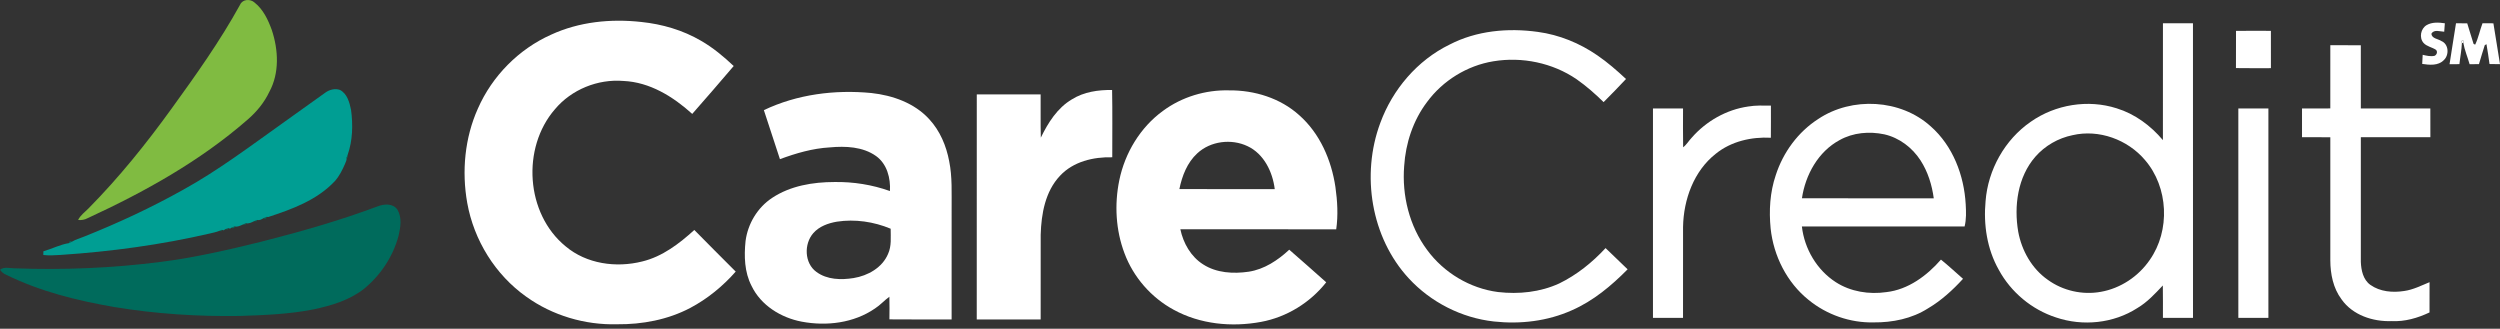
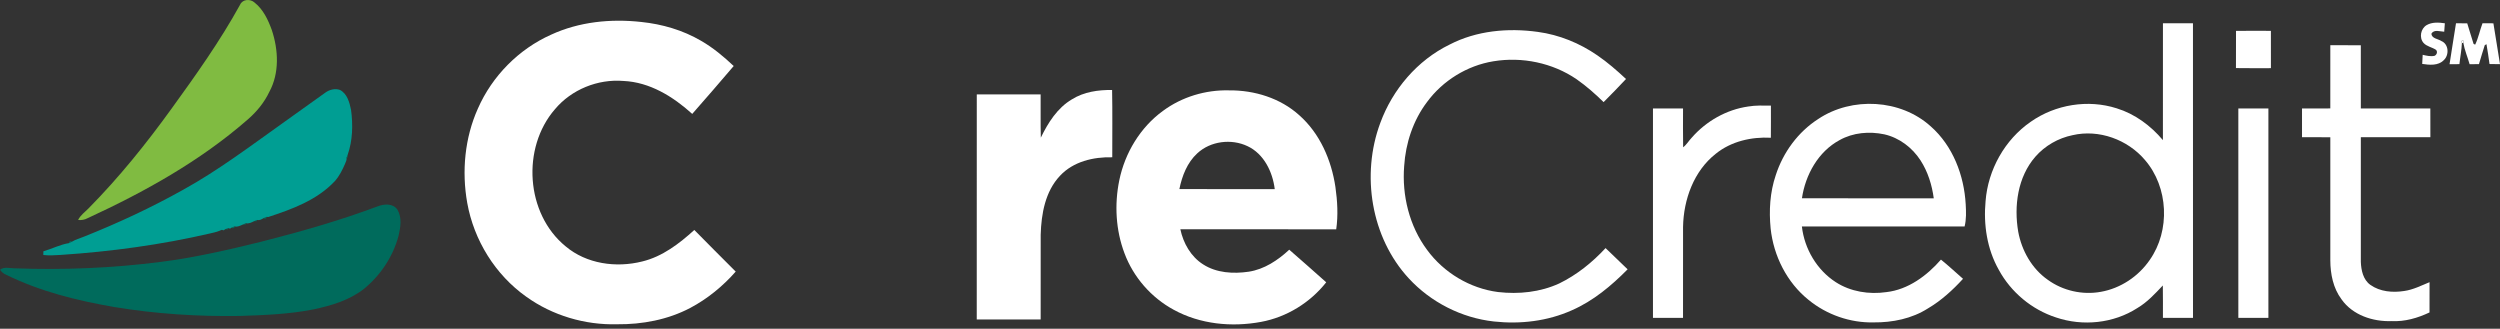
<svg xmlns="http://www.w3.org/2000/svg" width="365px" height="48px" viewBox="0 0 365 48" version="1.1">
  <rect x="0" y="0" width="365" height="48" fill="#333333" stroke="none" />
  <title>cc-logo</title>
  <g id="cc-logo" stroke="none" stroke-width="1" fill="none" fill-rule="evenodd">
    <path d="M35.059,0.676 C35.43,-0.14 36.552,-0.187 37.168,0.373 C38.429,1.374 39.143,2.894 39.682,4.376 C40.649,7.286 40.824,10.657 39.318,13.42 C38.578,14.979 37.463,16.331 36.163,17.453 C29.233,23.508 21.108,28.02 12.786,31.857 C12.363,32.094 11.882,32.157 11.403,32.12 C11.742,31.413 12.407,30.962 12.937,30.413 C17.372,25.923 21.339,20.996 25.032,15.882 C28.594,10.965 32.125,6.003 35.059,0.676 Z" id="Fill-1" fill="#80BB41" />
    <path d="M80.457,5.065 C84.549,3.176 89.177,2.714 93.623,3.207 C96.678,3.522 99.696,4.399 102.353,5.954 C104.101,6.96 105.658,8.257 107.119,9.639 C105.128,11.992 103.095,14.312 101.067,16.631 C98.282,14.109 94.865,11.984 91.012,11.819 C87.272,11.513 83.431,13.07 81.018,15.952 C76.13,21.589 76.749,31.2 82.574,35.96 C85.632,38.539 89.959,39.132 93.761,38.175 C96.707,37.463 99.169,35.576 101.371,33.576 C103.369,35.616 105.397,37.628 107.414,39.652 C105.537,41.787 103.289,43.629 100.771,44.962 C97.501,46.68 93.766,47.379 90.095,47.342 C85.399,47.468 80.654,46.064 76.833,43.319 C72.31,40.116 69.189,35.068 68.216,29.625 C67.399,25.016 67.847,20.133 69.775,15.843 C71.856,11.105 75.729,7.177 80.457,5.065 Z" id="Fill-2" fill="#FFFFFF" />
-     <path d="M302.591,19.736 C300.504,20.163 298.56,21.277 297.159,22.882 C294.576,25.853 294.018,30.071 294.662,33.84 C295.171,36.592 296.655,39.227 298.971,40.847 C301.172,42.445 304.038,43.097 306.717,42.607 C309.6,42.101 312.216,40.357 313.864,37.95 C316.884,33.656 316.604,27.336 313.161,23.356 C310.624,20.371 306.439,18.842 302.591,19.736 Z M315.79,3.396 C317.251,3.402 318.71,3.396 320.173,3.401 C320.175,17.734 320.166,32.069 320.178,46.404 C318.714,46.411 317.251,46.404 315.787,46.409 C315.78,44.831 315.806,43.253 315.773,41.678 C314.634,42.885 313.497,44.126 312.053,44.976 C308.577,47.219 304.085,47.671 300.189,46.351 C296.644,45.207 293.586,42.658 291.817,39.381 C290.106,36.362 289.572,32.79 289.894,29.363 C290.246,24.787 292.699,20.385 296.492,17.776 C300.087,15.253 304.846,14.475 309.037,15.815 C311.696,16.632 314.004,18.345 315.785,20.458 C315.795,14.769 315.785,9.081 315.79,3.396 Z" id="Fill-3" fill="#FFFFFF" />
+     <path d="M302.591,19.736 C300.504,20.163 298.56,21.277 297.159,22.882 C294.576,25.853 294.018,30.071 294.662,33.84 C295.171,36.592 296.655,39.227 298.971,40.847 C301.172,42.445 304.038,43.097 306.717,42.607 C309.6,42.101 312.216,40.357 313.864,37.95 C316.884,33.656 316.604,27.336 313.161,23.356 C310.624,20.371 306.439,18.842 302.591,19.736 Z M315.79,3.396 C317.251,3.402 318.71,3.396 320.173,3.401 C320.175,17.734 320.166,32.069 320.178,46.404 C318.714,46.411 317.251,46.404 315.787,46.409 C315.78,44.831 315.806,43.253 315.773,41.678 C314.634,42.885 313.497,44.126 312.053,44.976 C308.577,47.219 304.085,47.671 300.189,46.351 C296.644,45.207 293.586,42.658 291.817,39.381 C290.106,36.362 289.572,32.79 289.894,29.363 C290.246,24.787 292.699,20.385 296.492,17.776 C300.087,15.253 304.846,14.475 309.037,15.815 C311.696,16.632 314.004,18.345 315.785,20.458 Z" id="Fill-3" fill="#FFFFFF" />
    <path d="M354.289,3.666 C355.092,3.202 356.061,3.272 356.947,3.398 C356.919,3.809 356.884,4.222 356.856,4.632 C356.249,4.609 355.362,4.248 354.989,4.922 C355.026,5.634 355.962,5.667 356.445,5.993 C357.53,6.446 357.605,8.038 356.793,8.78 C355.981,9.623 354.69,9.49 353.642,9.331 C353.666,8.887 353.691,8.446 353.712,8.003 C354.277,8.131 354.865,8.28 355.451,8.148 C355.771,7.994 355.935,7.55 355.651,7.273 C355.073,6.885 354.312,6.796 353.833,6.262 C353.166,5.496 353.423,4.175 354.289,3.666 Z" id="Fill-4" fill="#FFFFFF" />
    <path d="M358.576,3.396 C359.118,3.396 359.664,3.398 360.215,3.407 C360.507,4.411 360.843,5.401 361.14,6.404 L361.373,6.521 C361.847,5.536 362.059,4.425 362.446,3.394 C362.974,3.396 363.504,3.398 364.036,3.403 C364.372,5.389 364.669,7.38 365,9.369 C364.484,9.374 363.978,9.369 363.469,9.348 C363.336,8.381 363.195,7.415 363.025,6.453 L362.773,6.596 C362.463,7.511 362.218,8.446 361.926,9.366 C361.466,9.369 361.011,9.369 360.561,9.371 C360.271,8.333 359.83,7.331 359.65,6.267 C359.926,5.781 359.163,5.777 359.438,6.267 C359.396,7.305 359.182,8.33 359.076,9.366 C358.591,9.369 358.109,9.373 357.634,9.376 C357.93,7.38 358.271,5.391 358.576,3.396 Z" id="Fill-5" fill="#FFFFFF" />
    <path d="M211.643,6.507 C215.582,4.467 220.183,4.051 224.528,4.658 C227.646,5.078 230.629,6.299 233.213,8.082 C234.707,9.105 236.074,10.299 237.398,11.534 C236.319,12.671 235.239,13.808 234.126,14.909 C232.896,13.703 231.598,12.559 230.186,11.571 C226.673,9.17 222.215,8.255 218.03,8.948 C214.198,9.576 210.655,11.763 208.352,14.888 C206.318,17.572 205.222,20.898 205.009,24.24 C204.671,28.532 205.761,32.997 208.349,36.476 C210.788,39.811 214.611,42.11 218.717,42.637 C221.728,42.985 224.879,42.66 227.649,41.384 C230.219,40.133 232.478,38.312 234.413,36.221 C235.503,37.234 236.541,38.305 237.632,39.32 C235.265,41.718 232.618,43.932 229.509,45.293 C225.955,46.894 221.958,47.359 218.105,46.936 C213.389,46.418 208.896,44.126 205.682,40.642 C200.159,34.666 198.708,25.512 201.518,17.96 C203.308,13.066 206.933,8.801 211.643,6.507 Z" id="Fill-6" fill="#FFFFFF" />
    <path d="M326.458,4.509 C328.155,4.49 329.852,4.497 331.551,4.504 C331.561,6.32 331.556,8.136 331.554,9.952 C329.852,9.949 328.15,9.97 326.449,9.94 C326.456,8.129 326.442,6.318 326.458,4.509 Z" id="Fill-7" fill="#FFFFFF" />
    <path d="M340.227,6.603 C341.711,6.598 343.195,6.595 344.68,6.605 C344.68,9.683 344.68,12.759 344.682,15.838 C348.064,15.843 351.446,15.838 354.83,15.84 C354.83,17.239 354.825,18.634 354.835,20.032 C351.451,20.035 348.066,20.032 344.682,20.032 C344.68,26.099 344.68,32.164 344.682,38.229 C344.727,39.448 345.014,40.838 346.07,41.589 C347.487,42.6 349.341,42.749 351.017,42.484 C352.321,42.301 353.507,41.69 354.714,41.197 C354.719,42.67 354.723,44.143 354.709,45.615 C352.981,46.432 351.096,46.983 349.168,46.88 C346.437,46.983 343.479,46.008 341.858,43.696 C340.64,42.07 340.235,40.007 340.227,38.014 C340.22,32.025 340.217,26.035 340.227,20.044 C338.85,20.021 337.47,20.037 336.093,20.035 L336.093,15.838 C337.468,15.838 338.847,15.847 340.225,15.831 C340.22,12.755 340.217,9.679 340.227,6.603 Z" id="Fill-8" fill="#FFFFFF" />
    <path d="M156.502,14.503 C158.245,13.411 160.346,13.109 162.367,13.14 C162.43,16.415 162.386,19.69 162.391,22.964 C159.648,22.889 156.696,23.585 154.765,25.659 C152.599,27.949 152.028,31.227 151.941,34.265 C151.927,38.389 151.937,42.516 151.937,46.642 C148.825,46.64 145.714,46.64 142.605,46.642 C142.61,35.687 142.603,24.733 142.61,13.779 C145.717,13.784 148.825,13.784 151.932,13.779 C151.951,15.885 151.904,17.992 151.96,20.098 C153.015,17.925 154.368,15.761 156.502,14.503 Z" id="Fill-9" fill="#FFFFFF" />
    <path d="M174.8,22.39 C173.327,23.743 172.581,25.683 172.188,27.607 C176.831,27.612 181.471,27.602 186.113,27.612 C185.803,25.09 184.533,22.462 182.138,21.339 C179.776,20.217 176.732,20.592 174.8,22.39 Z M169.789,16.191 C172.56,14.141 176.032,13.098 179.47,13.194 C183.155,13.161 186.935,14.328 189.695,16.825 C192.711,19.491 194.392,23.384 194.973,27.31 C195.26,29.352 195.384,31.437 195.087,33.486 C187.501,33.457 179.916,33.486 172.331,33.472 C172.76,35.504 173.866,37.465 175.649,38.595 C177.605,39.862 180.068,39.997 182.315,39.668 C184.591,39.319 186.572,37.999 188.228,36.456 C190.046,38.02 191.829,39.628 193.628,41.216 C191.276,44.192 187.858,46.304 184.122,46.994 C179.828,47.794 175.197,47.342 171.334,45.211 C168.067,43.436 165.471,40.462 164.173,36.975 C162.896,33.595 162.693,29.847 163.417,26.318 C164.236,22.329 166.479,18.599 169.789,16.191 Z" id="Fill-10" fill="#FFFFFF" />
-     <path d="M122.192,32.363 C120.92,32.58 119.613,33.044 118.742,34.038 C117.358,35.612 117.433,38.427 119.193,39.698 C120.74,40.847 122.804,40.889 124.634,40.595 C126.711,40.254 128.817,39.082 129.659,37.064 C130.188,35.91 130.032,34.619 130.037,33.393 C127.574,32.365 124.834,31.961 122.192,32.363 Z M111.525,16.081 C116.38,13.761 121.897,13.068 127.222,13.581 C130.332,13.922 133.514,15.04 135.668,17.402 C137.234,19.089 138.159,21.286 138.579,23.529 C139.05,25.832 138.922,28.196 138.938,30.535 C138.936,35.904 138.938,41.272 138.936,46.64 C135.908,46.633 132.881,46.658 129.854,46.626 C129.868,45.525 129.877,44.42 129.85,43.319 C129.117,43.851 128.517,44.546 127.751,45.034 C124.666,47.167 120.675,47.648 117.048,46.962 C114.018,46.388 111.082,44.579 109.724,41.735 C108.683,39.727 108.626,37.391 108.851,35.188 C109.18,32.666 110.594,30.31 112.718,28.9 C115.388,27.123 118.677,26.579 121.83,26.575 C124.582,26.529 127.338,26.969 129.931,27.892 C130.043,26.015 129.506,23.935 127.913,22.789 C125.973,21.403 123.434,21.309 121.142,21.52 C118.637,21.662 116.212,22.371 113.871,23.238 C113.082,20.854 112.308,18.466 111.525,16.081 Z" id="Fill-11" fill="#FFFFFF" />
    <path d="M268.577,20.457 C265.462,22.131 263.585,25.529 263.083,28.95 C269.497,28.953 275.913,28.946 282.329,28.955 C282.068,27.009 281.471,25.076 280.399,23.419 C279.192,21.552 277.295,20.11 275.112,19.613 C272.926,19.153 270.548,19.348 268.577,20.457 Z M265.476,17.364 C270.38,14.095 277.491,14.463 281.889,18.452 C285.121,21.298 286.757,25.599 286.993,29.833 C287.054,30.911 287.095,32.01 286.832,33.068 C278.912,33.059 270.995,33.063 263.076,33.063 C263.44,36.317 265.264,39.421 268.029,41.199 C270.2,42.595 272.891,43.015 275.421,42.647 C278.6,42.282 281.331,40.251 283.38,37.902 C284.488,38.793 285.527,39.771 286.602,40.707 C285.086,42.362 283.41,43.893 281.471,45.034 C279.128,46.528 276.299,47.095 273.55,47.07 C270.128,47.15 266.697,45.949 264.05,43.785 C260.893,41.251 258.941,37.372 258.514,33.366 C258.256,30.757 258.411,28.073 259.26,25.575 C260.334,22.247 262.519,19.258 265.476,17.364 Z" id="Fill-12" fill="#FFFFFF" />
    <path d="M255.243,15.549 C256.336,15.358 257.449,15.421 258.553,15.416 C258.551,16.98 258.565,18.546 258.545,20.11 C255.711,19.96 252.753,20.632 250.513,22.441 C247.292,24.962 245.798,29.135 245.726,33.128 C245.711,37.553 245.723,41.982 245.721,46.406 C244.258,46.408 242.794,46.406 241.333,46.408 C241.335,36.219 241.335,26.029 241.333,15.838 C242.796,15.843 244.26,15.838 245.723,15.84 C245.728,17.729 245.697,19.617 245.737,21.505 C246.244,21.125 246.557,20.555 246.993,20.1 C249.105,17.687 252.06,16.002 255.243,15.549 Z" id="Fill-13" fill="#FFFFFF" />
    <path d="M326.797,15.84 C328.261,15.838 329.721,15.84 331.187,15.838 C331.185,26.029 331.185,36.218 331.187,46.408 C329.724,46.406 328.261,46.411 326.799,46.404 C326.799,36.216 326.804,26.029 326.797,15.84 Z" id="Fill-14" fill="#FFFFFF" />
    <path d="M41.165,18.053 L41.209,18.021 L41.165,18.053 Z" id="Fill-15" fill="#006B5C" />
    <path d="M50.58,23.025 C50.624,22.915 50.715,22.698 50.762,22.588 C50.767,22.689 50.773,22.892 50.778,22.992 L50.58,23.025 Z" id="Fill-16" fill="#006B5C" />
    <path d="M55.115,30.136 C56.069,29.758 57.414,29.657 58.042,30.641 C58.711,31.781 58.483,33.184 58.193,34.407 C57.395,37.435 55.579,40.168 53.166,42.152 C51.044,43.827 48.379,44.618 45.772,45.17 C42.231,45.872 38.611,46.012 35.012,46.129 C28.88,46.222 22.735,45.83 16.683,44.826 C11.256,43.886 5.828,42.551 0.868,40.098 C0.506,39.96 0.233,39.687 0,39.391 C0.597,38.903 1.391,39.176 2.086,39.173 C9.253,39.438 16.449,39.148 23.564,38.226 C28.46,37.598 33.278,36.487 38.064,35.309 C43.823,33.843 49.548,32.218 55.115,30.136 Z" id="Fill-17" fill="#006B5C" />
    <path d="M38.494,31.838 C38.604,31.791 38.823,31.7 38.933,31.655 L38.898,31.859 L38.674,31.951 L38.494,31.838 Z" id="Fill-18" fill="#006B5C" />
    <path d="M37.092,32.295 C37.201,32.248 37.421,32.155 37.53,32.109 L37.498,32.307 C37.397,32.305 37.194,32.297 37.092,32.295 Z" id="Fill-19" fill="#006B5C" />
    <path d="M35.462,32.78 C35.57,32.732 35.785,32.636 35.892,32.589 L35.864,32.787 C35.764,32.787 35.563,32.783 35.462,32.78 Z" id="Fill-20" fill="#006B5C" />
    <path d="M33.814,33.224 C33.924,33.182 34.146,33.096 34.256,33.054 L34.216,33.254 L33.992,33.341 L33.814,33.224 Z" id="Fill-21" fill="#006B5C" />
    <path d="M32.893,33.462 C33,33.422 33.22,33.343 33.327,33.303 L33.287,33.499 C33.189,33.49 32.991,33.472 32.893,33.462 Z" id="Fill-22" fill="#006B5C" />
-     <path d="M31.964,33.726 C32.071,33.684 32.284,33.598 32.388,33.556 L32.355,33.754 C32.258,33.747 32.062,33.733 31.964,33.726 Z" id="Fill-23" fill="#006B5C" />
    <path d="M10.106,35.292 L10.321,35.185 L10.51,35.287 C10.403,35.339 10.19,35.444 10.083,35.495 L10.106,35.292 Z" id="Fill-24" fill="#006B5C" />
    <path d="M359.438,6.266 C359.162,5.776 359.926,5.781 359.65,6.266 L359.438,6.266 Z" id="Fill-25" fill="#FFFFFF" />
    <path d="M47.431,13.572 C48.05,13.103 48.892,12.856 49.642,13.135 C50.697,13.686 51.028,14.961 51.252,16.039 C51.546,18.21 51.495,20.513 50.762,22.588 C50.715,22.698 50.624,22.915 50.58,23.025 C50.68,23.342 50.461,23.641 50.37,23.933 C49.98,24.826 49.541,25.716 48.886,26.446 C46.302,29.205 42.666,30.54 39.155,31.684 L38.933,31.655 C38.824,31.7 38.604,31.791 38.495,31.838 C38.219,32.018 37.869,32.211 37.531,32.109 C37.421,32.155 37.202,32.248 37.092,32.295 C36.73,32.48 36.31,32.695 35.892,32.589 C35.785,32.636 35.57,32.732 35.462,32.78 C35.091,32.94 34.671,33.175 34.256,33.054 C34.146,33.096 33.924,33.182 33.814,33.224 L33.595,33.385 L33.327,33.303 C33.22,33.343 33.001,33.422 32.893,33.462 L32.65,33.632 L32.389,33.555 C32.284,33.598 32.072,33.684 31.964,33.726 C31.532,33.899 31.075,33.983 30.627,34.092 C23.482,35.744 16.193,36.73 8.881,37.217 C8.029,37.271 7.175,37.324 6.325,37.229 C6.328,37.094 6.333,36.825 6.334,36.69 C7.59,36.33 8.802,35.691 10.084,35.494 C10.191,35.444 10.403,35.338 10.51,35.287 C11.024,34.958 11.631,34.816 12.189,34.58 C17.188,32.591 22.078,30.318 26.773,27.688 C31.835,24.892 36.46,21.395 41.165,18.053 L41.209,18.02 C43.277,16.531 45.354,15.05 47.431,13.572 Z" id="Fill-26" fill="#009E93" />
  </g>
</svg>